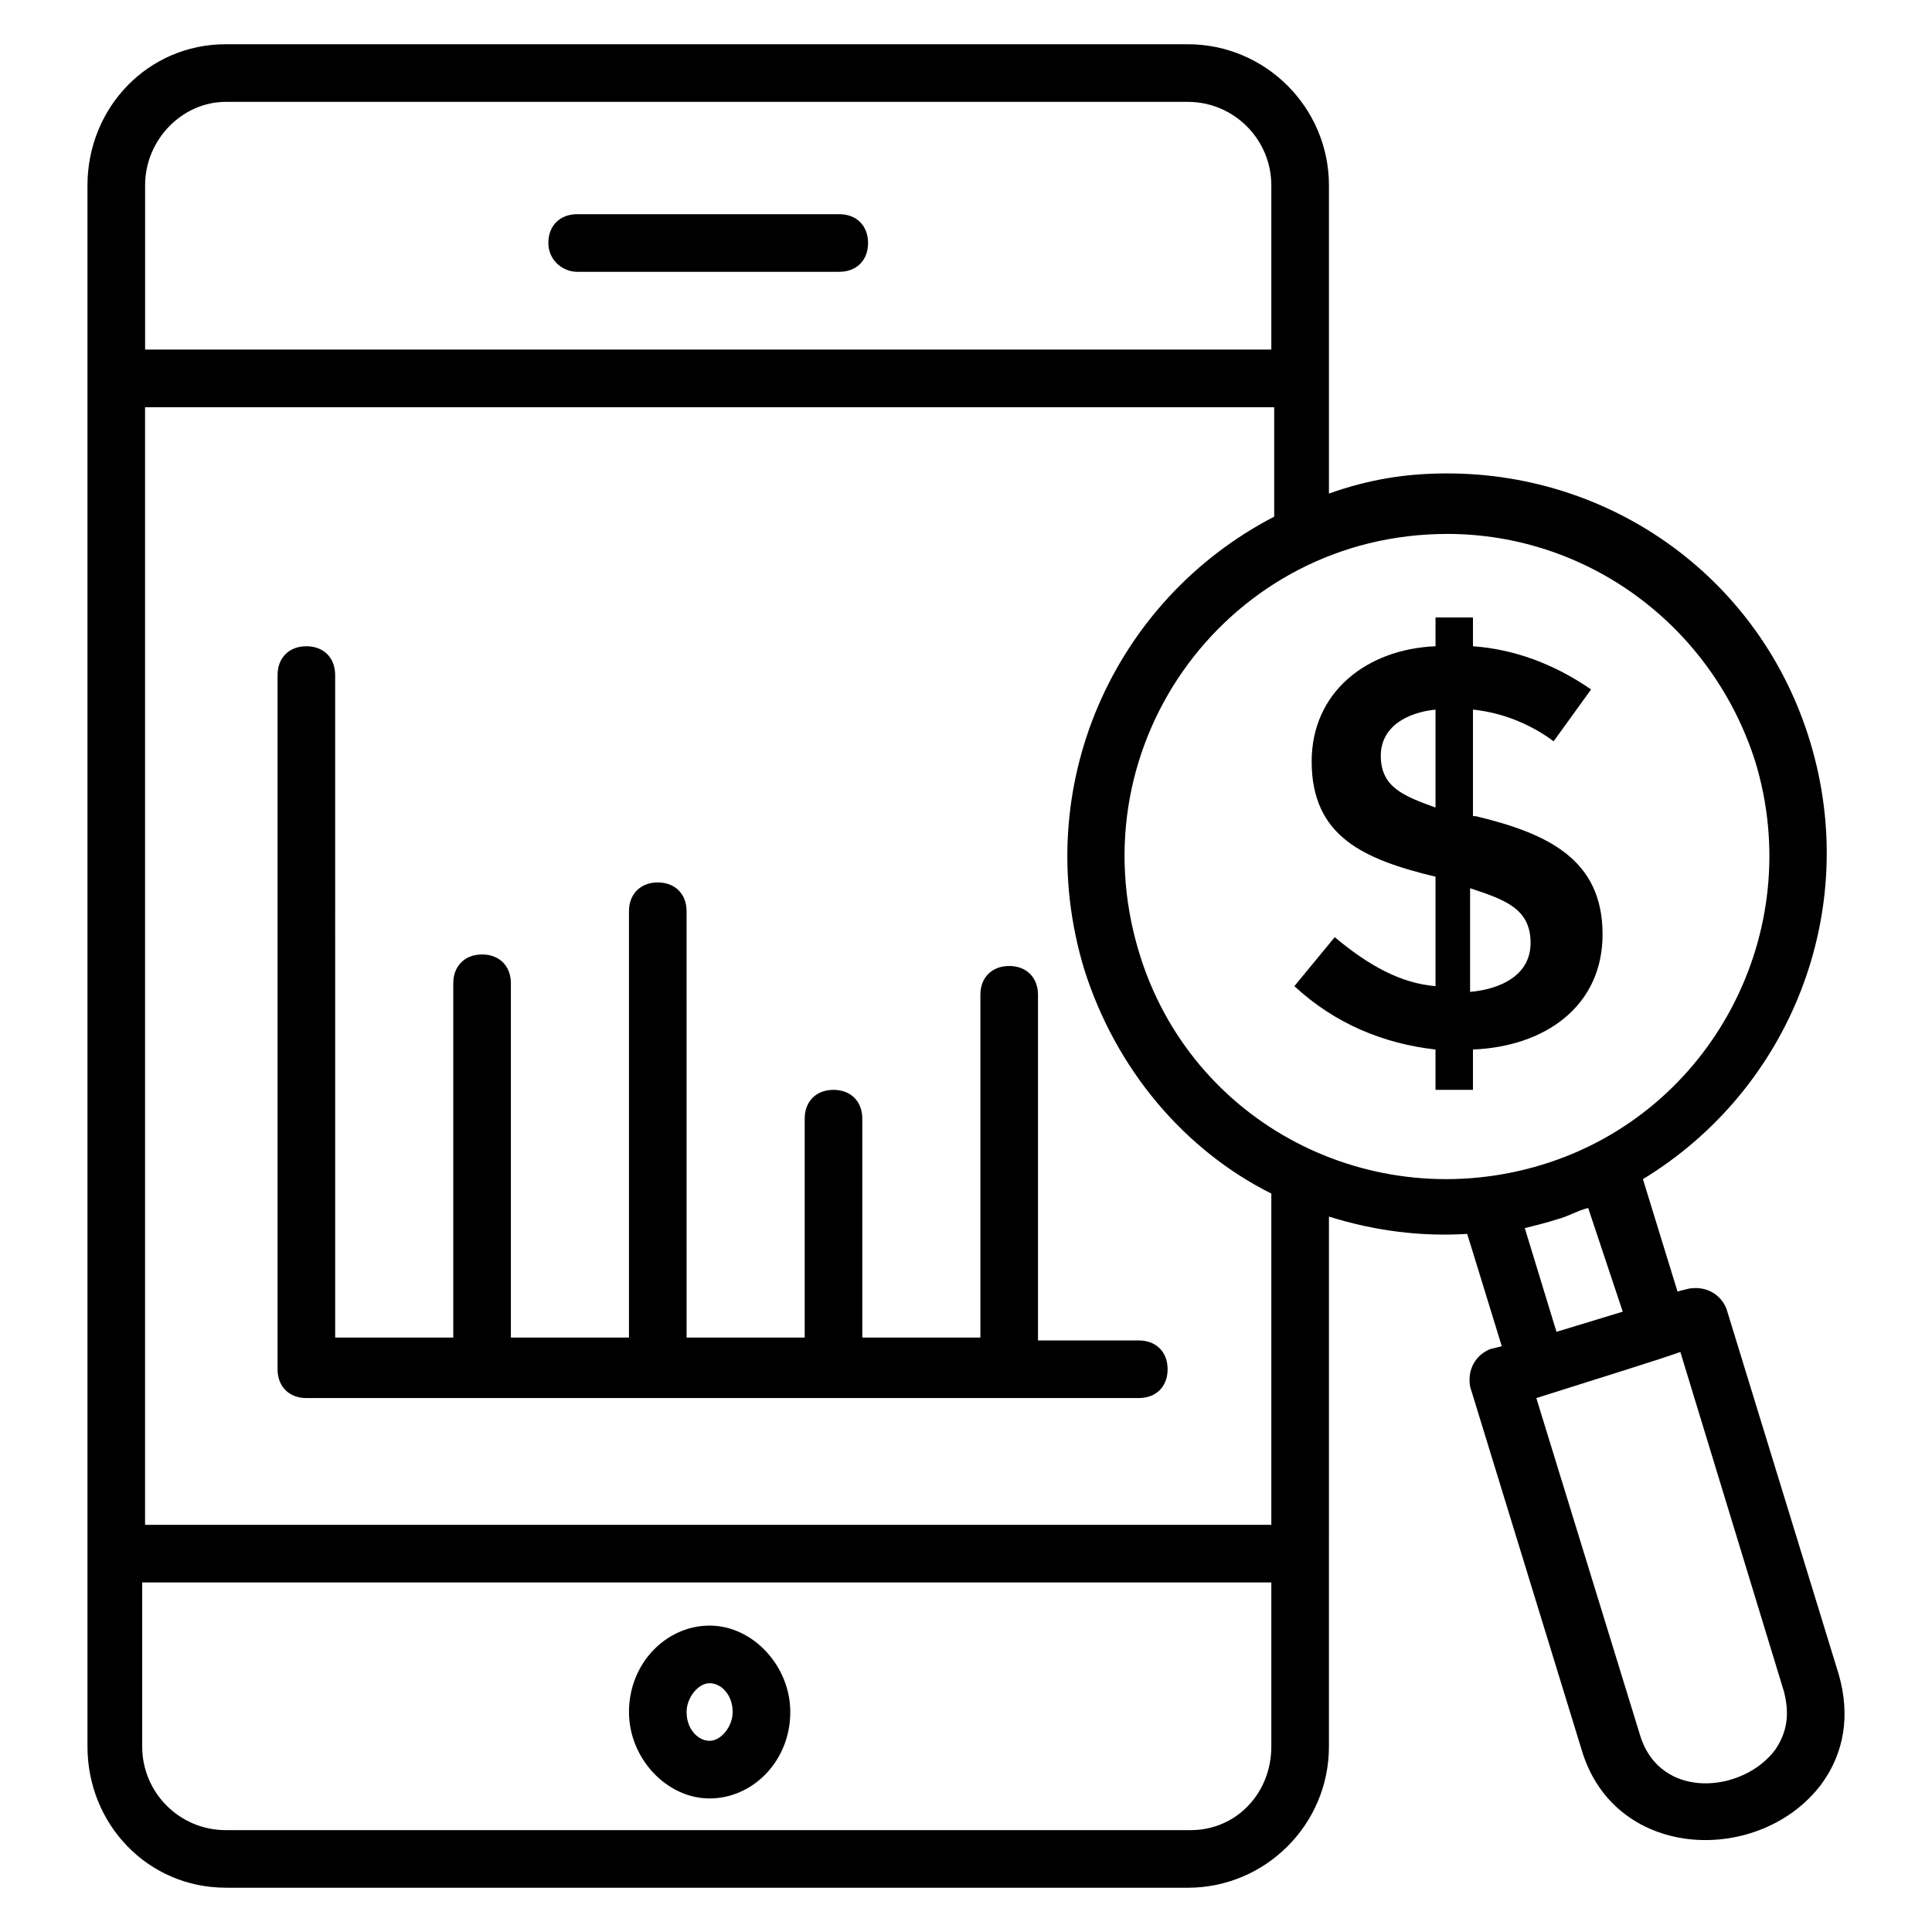
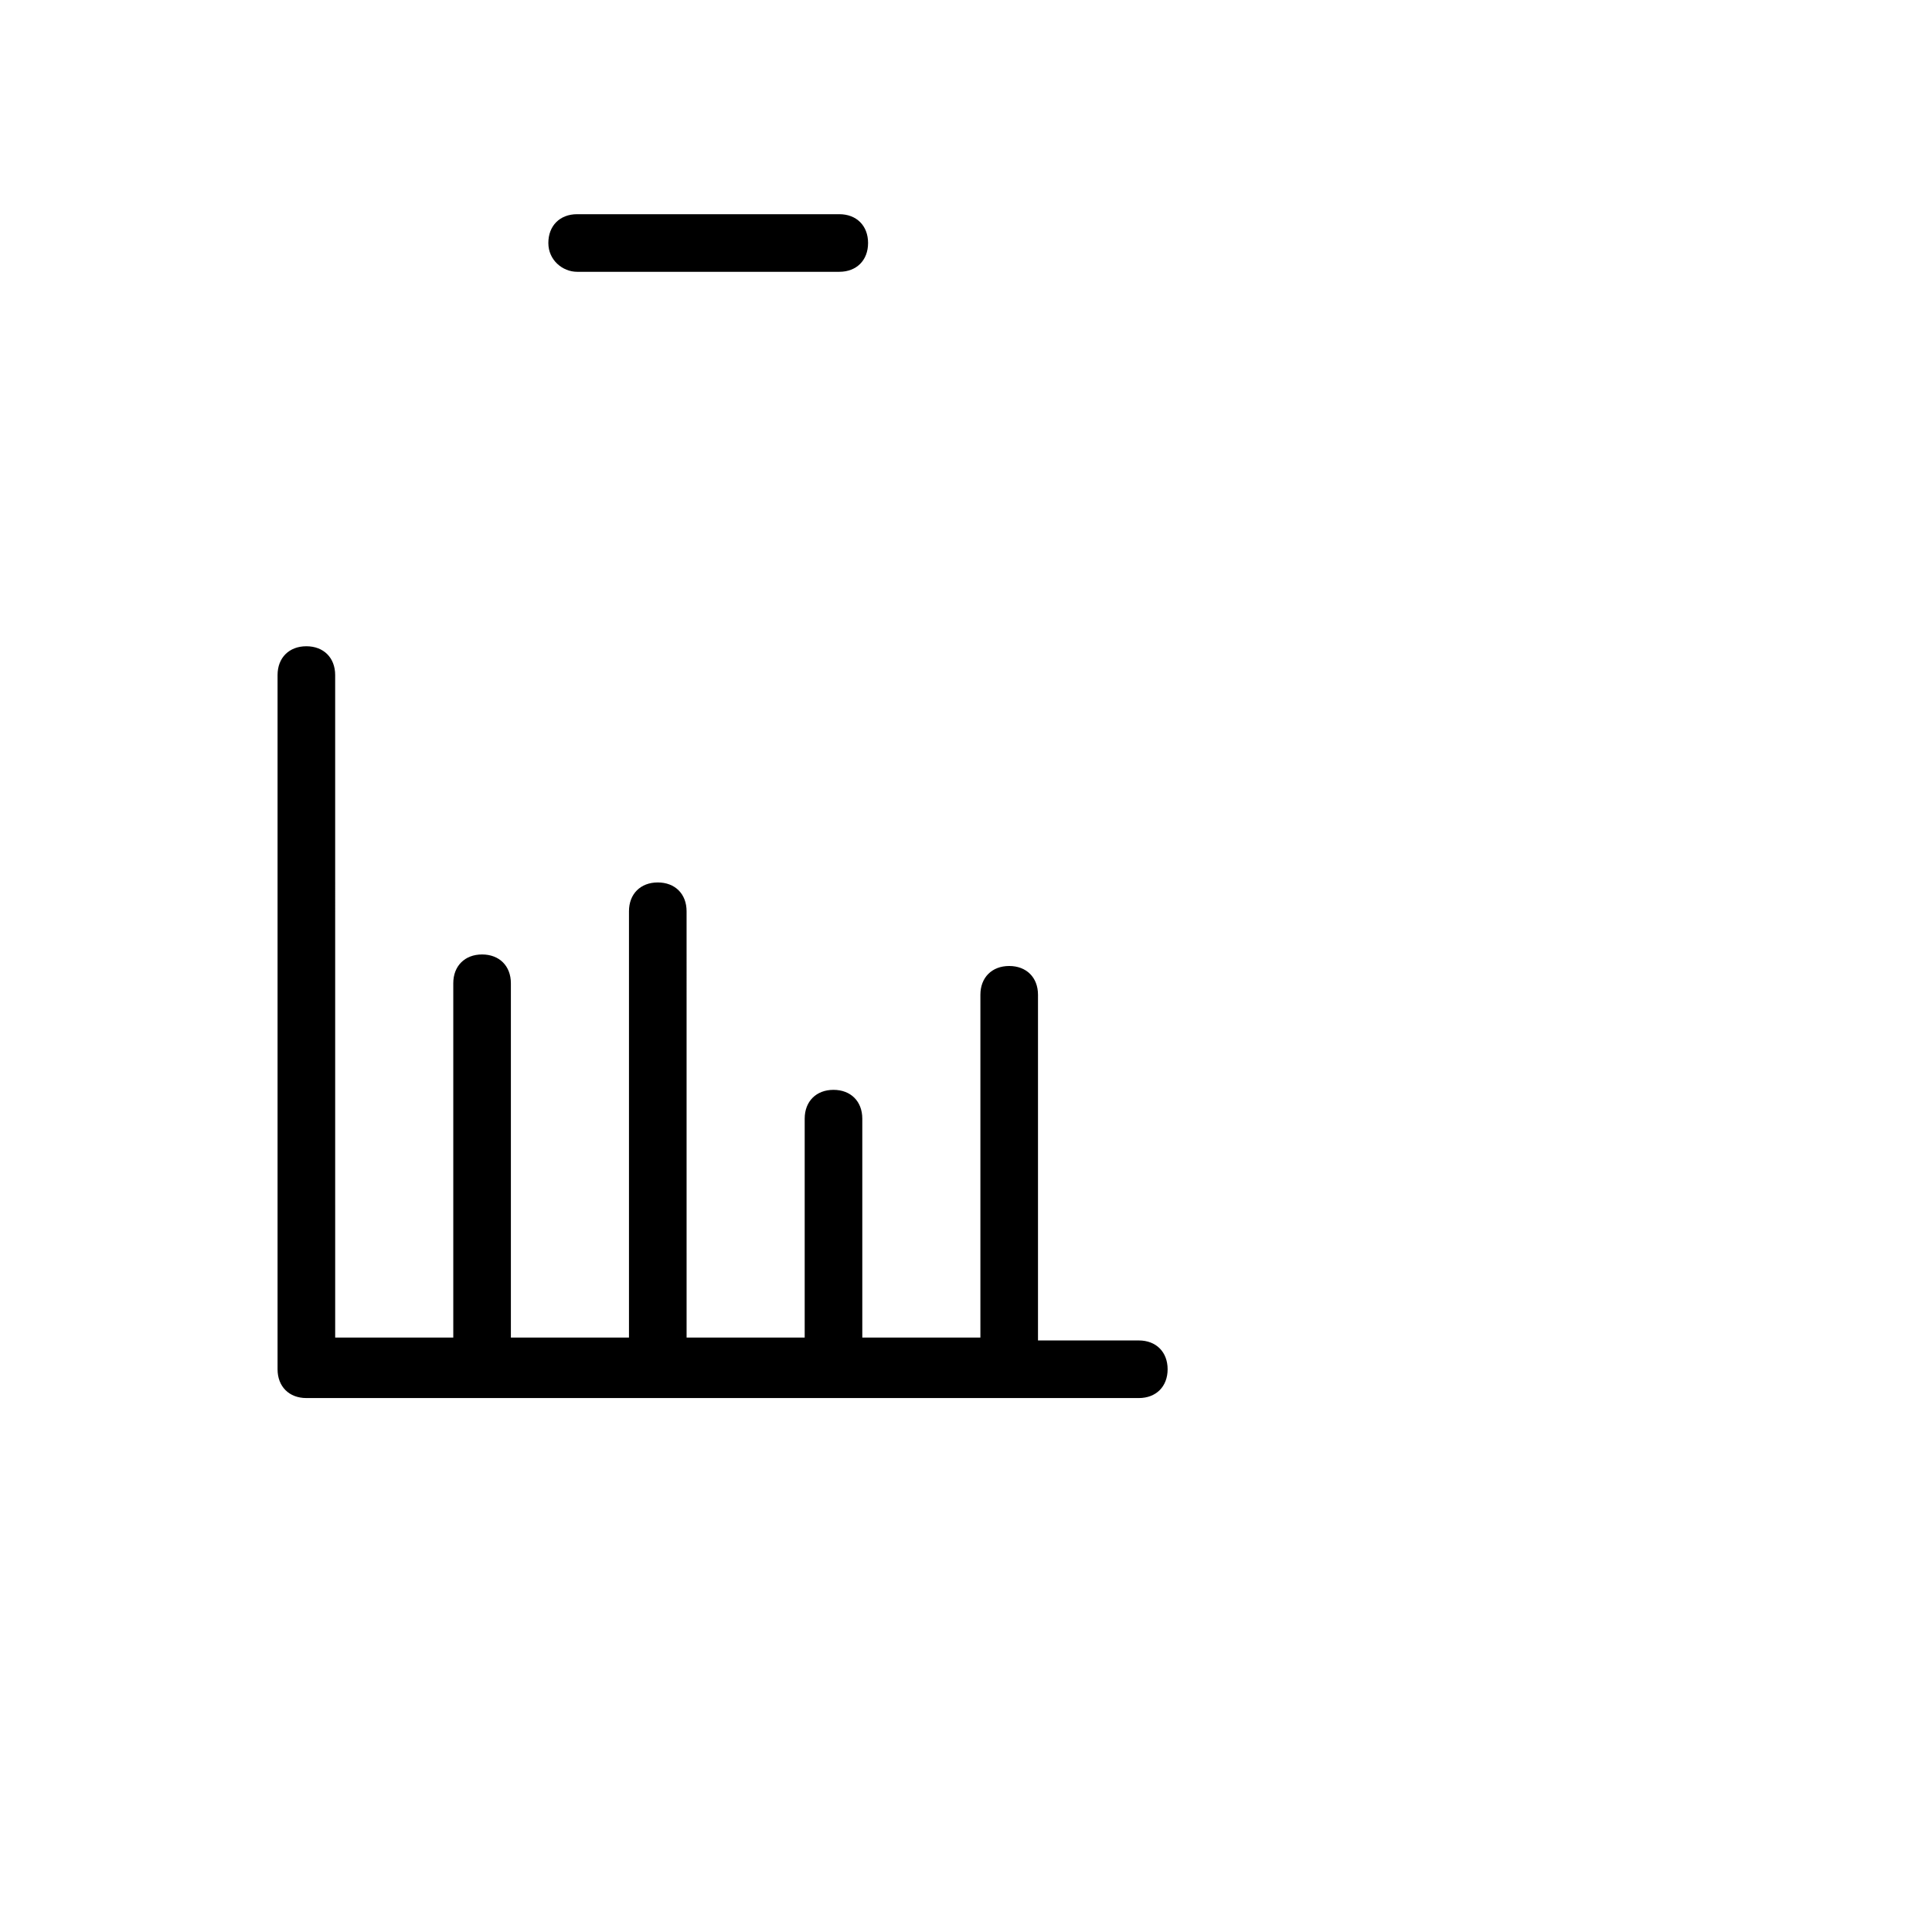
<svg xmlns="http://www.w3.org/2000/svg" fill="#000000" width="800px" height="800px" version="1.1" viewBox="144 144 512 512">
  <g>
-     <path d="m332.06 574.8c-11.449 0-21.375 9.922-21.375 22.902 0 12.215 9.922 22.902 21.375 22.902 11.449 0 21.375-9.922 21.375-22.902-0.004-12.215-9.926-22.902-21.375-22.902zm0 30.535c-3.055 0-6.106-3.055-6.106-7.633 0-3.816 3.055-7.633 6.106-7.633 3.055 0 6.106 3.055 6.106 7.633 0 3.816-3.055 7.633-6.106 7.633z" />
    <path d="m296.95 216.03h69.465c4.582 0 7.633-3.055 7.633-7.633 0-4.582-3.055-7.633-7.633-7.633h-69.465c-4.582 0-7.633 3.055-7.633 7.633 0 4.578 3.816 7.633 7.633 7.633z" />
-     <path d="m203.82 644.27h254.96c20.609 0 37.402-16.793 37.402-37.402l0.004-140.46c12.215 3.816 24.426 5.344 36.641 4.582l9.16 29.77-3.055 0.762c-3.816 1.527-6.106 5.344-5.344 9.922l29.77 96.945c9.16 29.008 47.328 29.77 63.359 8.398 6.106-8.398 7.633-18.32 4.582-29.008l-29.77-96.945c-1.527-3.816-5.344-6.106-9.922-5.344l-3.055 0.762-9.16-29.77c38.93-23.664 58.016-70.992 44.273-116.03-12.977-42.746-51.906-70.992-96.184-70.992-10.688 0-20.609 1.527-31.297 5.344v-81.676c0-20.609-16.793-37.402-37.402-37.402l-254.96-0.004c-20.609 0-36.641 16.793-36.641 37.406v413.73c0 20.609 16.031 37.402 36.641 37.402zm255.72-15.266h-255.72c-12.215 0-22.137-9.922-22.137-22.137v-43.512h299.23v43.512c0.004 12.211-9.156 22.137-21.371 22.137zm157.25-36.641c1.527 6.106 0.762 10.688-2.289 15.266-8.398 11.449-30.535 13.742-35.879-3.816l-27.48-89.312c41.223-12.977 33.586-10.688 38.168-12.215zm-42.746-100.76-17.559 5.344-8.398-27.48c3.055-0.762 6.106-1.527 8.398-2.289 3.055-0.762 5.344-2.289 8.398-3.055zm-46.566-206.11c37.402 0 70.227 24.426 81.68 60.305 13.742 45.039-11.449 93.129-56.488 106.87-45.039 13.742-93.129-10.688-106.87-56.488-16.797-55.723 24.426-110.68 81.676-110.68zm-96.18 115.27c8.398 26.719 26.719 48.09 49.617 59.543v87.785h-298.47v-296.18h299.23v29.008c-42.746 22.137-64.883 71.754-50.379 119.84zm-227.48-229.77h254.96c12.215 0 22.137 9.922 22.137 22.137v43.512l-298.46-0.004v-43.512c0-12.211 9.922-22.133 21.371-22.133z" />
    <path d="m419.08 407.63c0-4.582-3.055-7.633-7.633-7.633-4.582 0-7.633 3.055-7.633 7.633v90.84h-31.297v-58.016c0-4.582-3.055-7.633-7.633-7.633-4.582 0-7.633 3.055-7.633 7.633v58.016h-31.297l-0.004-112.98c0-4.582-3.055-7.633-7.633-7.633-4.582 0-7.633 3.055-7.633 7.633v112.98h-31.297v-93.895c0-4.582-3.055-7.633-7.633-7.633-4.582 0-7.633 3.055-7.633 7.633v93.891h-31.297l-0.004-175.57c0-4.582-3.055-7.633-7.633-7.633-4.582 0-7.633 3.055-7.633 7.633v183.97c0 4.582 3.055 7.633 7.633 7.633h220.61c4.582 0 7.633-3.055 7.633-7.633 0-4.582-3.055-7.633-7.633-7.633h-26.719z" />
-     <path d="m497.71 392.36-10.688 12.977c10.688 9.922 23.664 15.266 37.402 16.793v10.688h9.922v-10.688c19.082-0.762 34.352-11.449 34.352-30.535 0-19.848-14.504-26.719-33.586-31.297h-0.762v-28.242c7.633 0.762 15.266 3.816 21.375 8.398l9.922-13.742c-9.922-6.871-20.609-10.688-31.297-11.449v-7.633h-9.922v7.633c-18.32 0.762-32.824 12.215-32.824 30.535 0 19.848 13.742 25.953 32.824 30.535v29.008c-9.16-0.766-17.559-5.344-26.719-12.98zm35.879-12.977c9.16 3.055 16.031 5.344 16.031 14.504 0 8.398-7.633 12.215-16.031 12.977zm-23.664-35.113c0-7.633 6.871-11.449 14.504-12.215v25.953c-8.398-3.051-14.504-5.34-14.504-13.738z" />
  </g>
</svg>